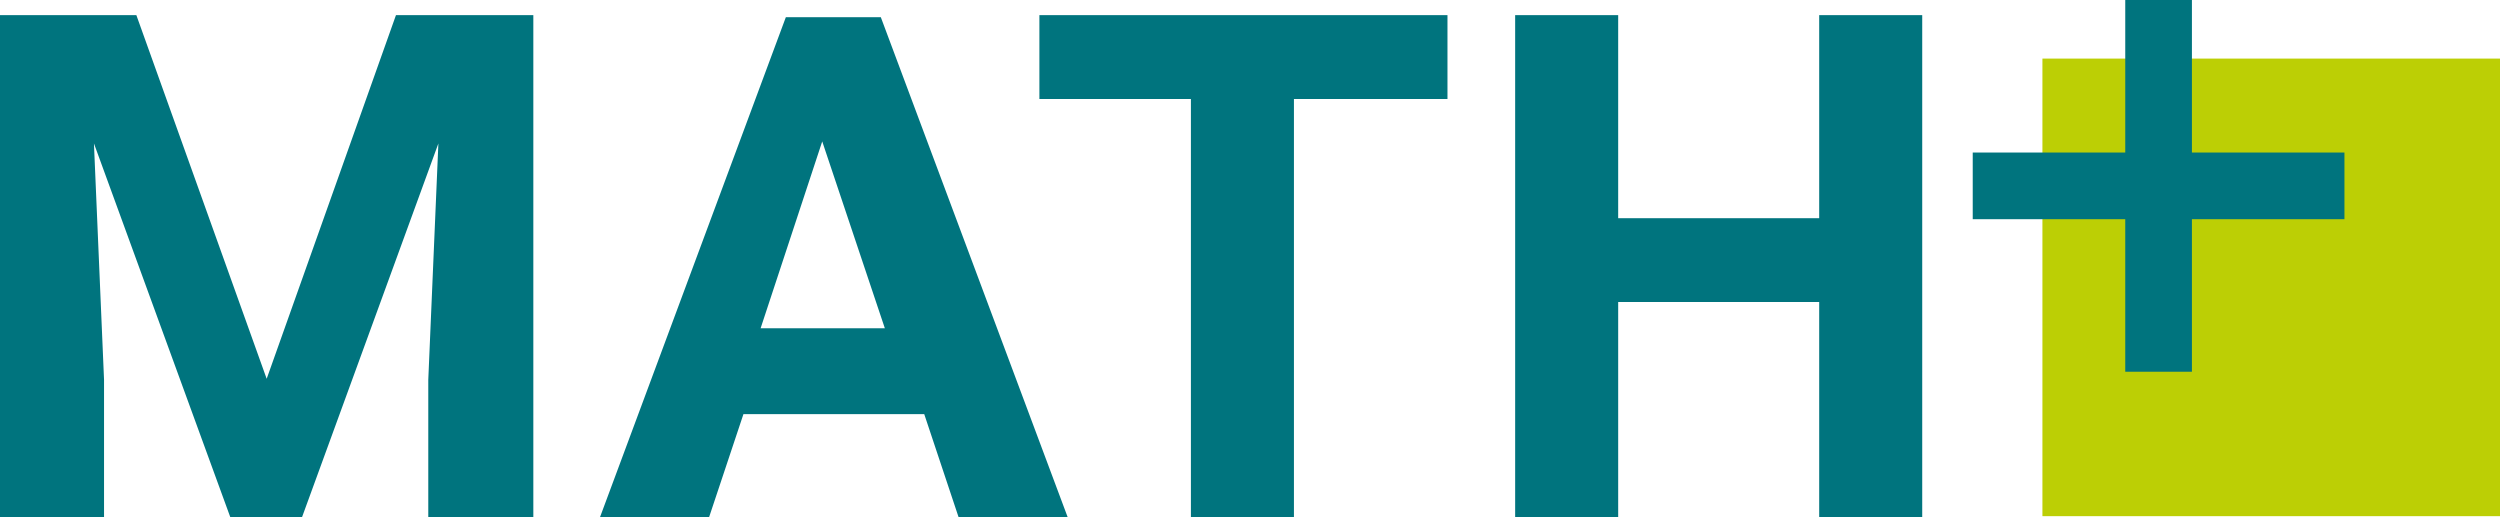
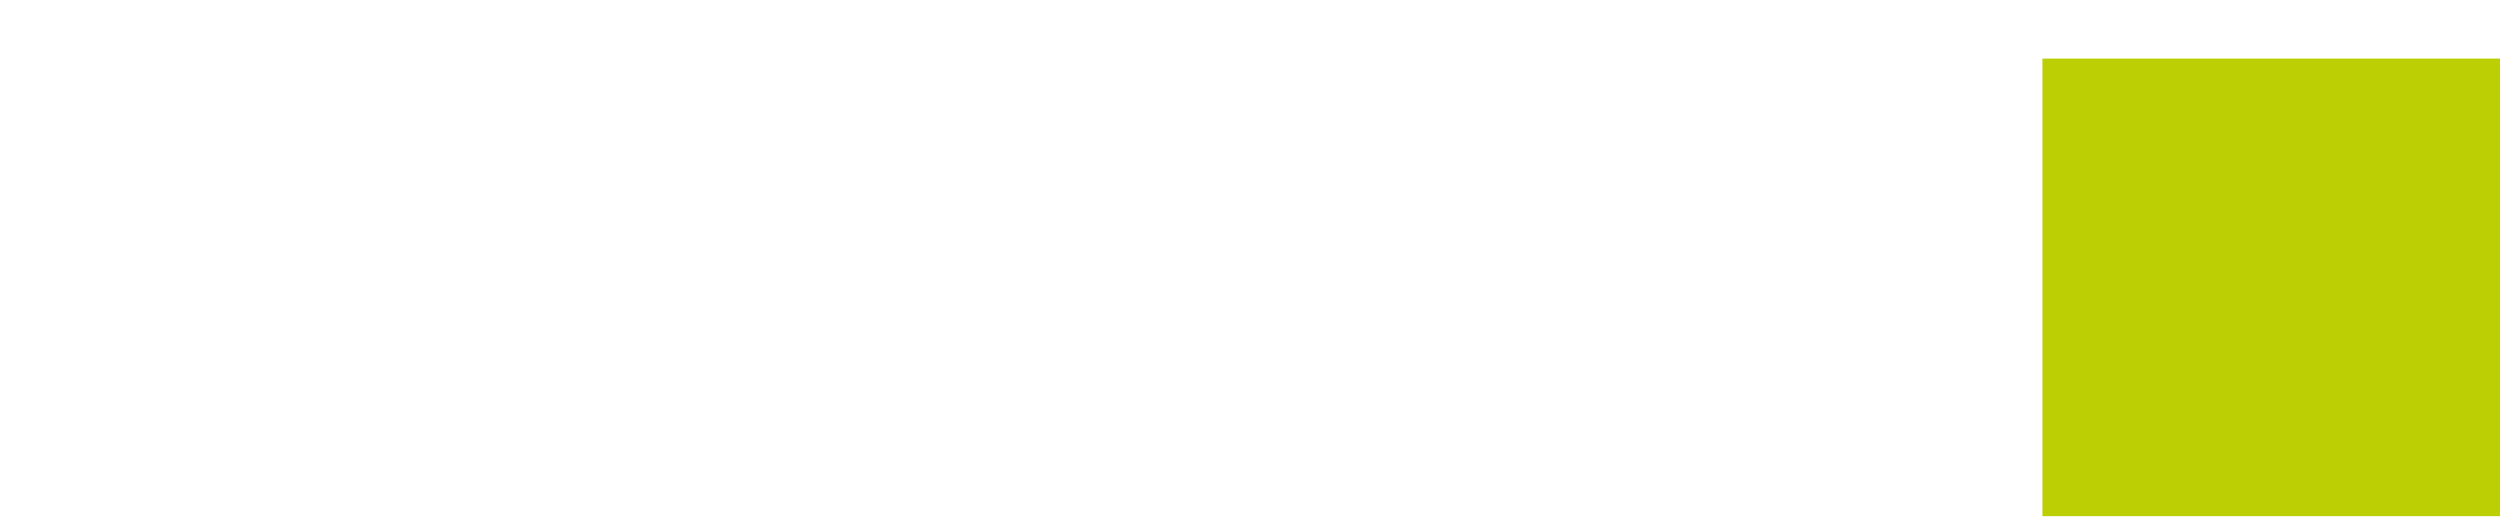
<svg xmlns="http://www.w3.org/2000/svg" version="1.1" id="Ebene_1" x="0px" y="0px" viewBox="0 0 247.5 51.2" style="enable-background:new 0 0 247.5 51.2;" xml:space="preserve">
  <style type="text/css">
	.st0{fill:#BCCF05;}
	.st1{fill:#00747E;}
</style>
  <rect x="202.2" y="5.8" class="st0" width="45.4" height="45.3" />
-   <path class="st1" d="M232.1,21.7H217v15.1h-6.6V21.7h-15.1v-6.6h15.1V0h6.6v15.1h15.1 M0,1.5v49.7h10.3V37.6l-1-23.4l13.5,37h7.1  l13.5-37l-1,23.4v13.6h10.4V1.5H39.2l-12.8,36l-12.9-36H0z M94.9,51.2h10.8L87.2,1.7h-9.4L59.4,51.2h10.8L73.6,41h17.9L94.9,51.2z   M81.4,14l6.2,18.5H75.3L81.4,14z M143.3,1.5h-40.4v8.3h15v41.4h10.2V9.8h15.2V1.5z M190.3,1.5h-10.2v20.1h-19.9V1.5h-10.2v49.7  h10.2V29.9h19.9v21.3h10.2V1.5z" />
</svg>